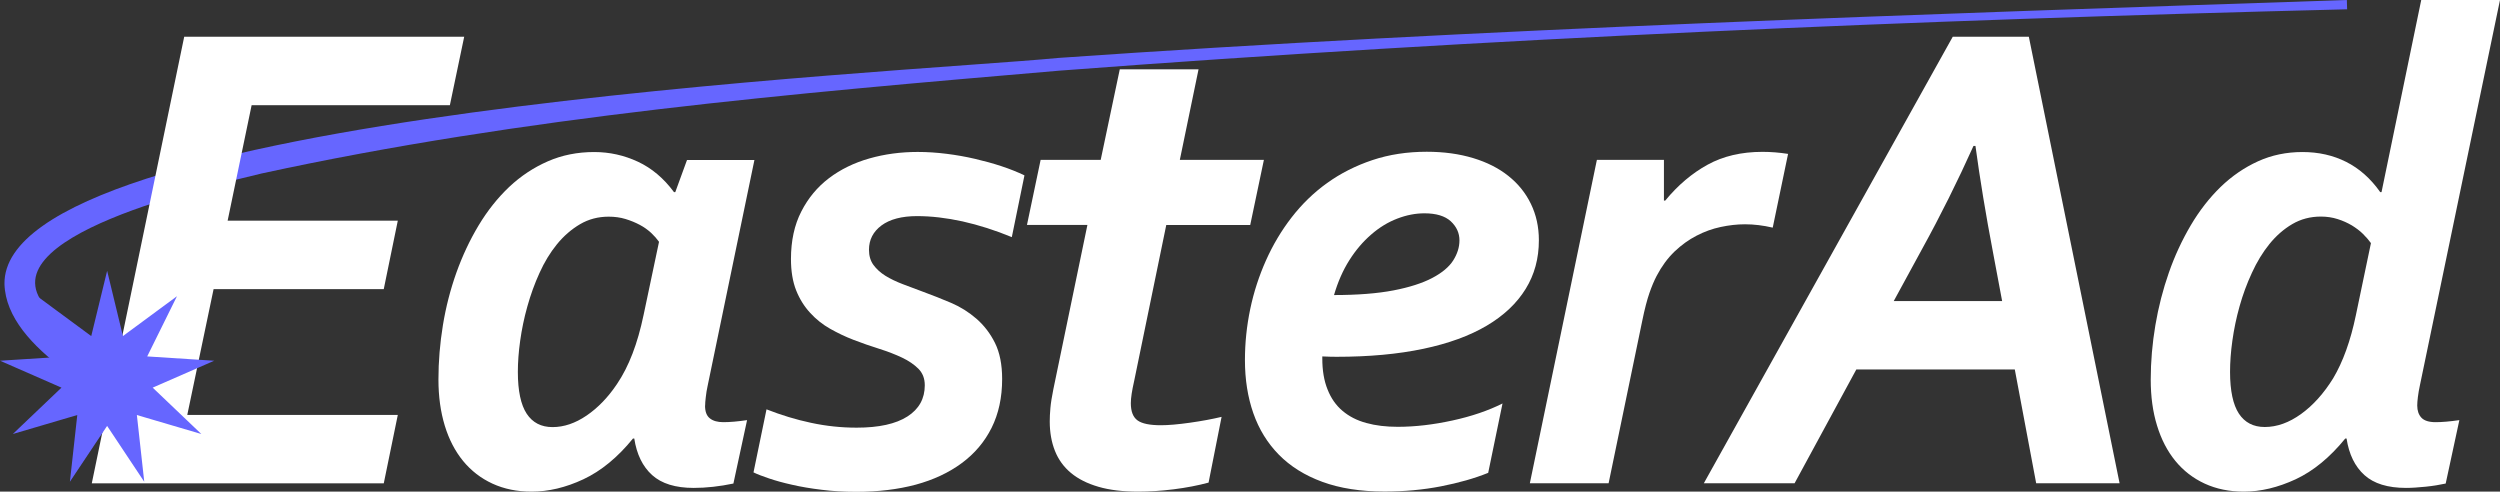
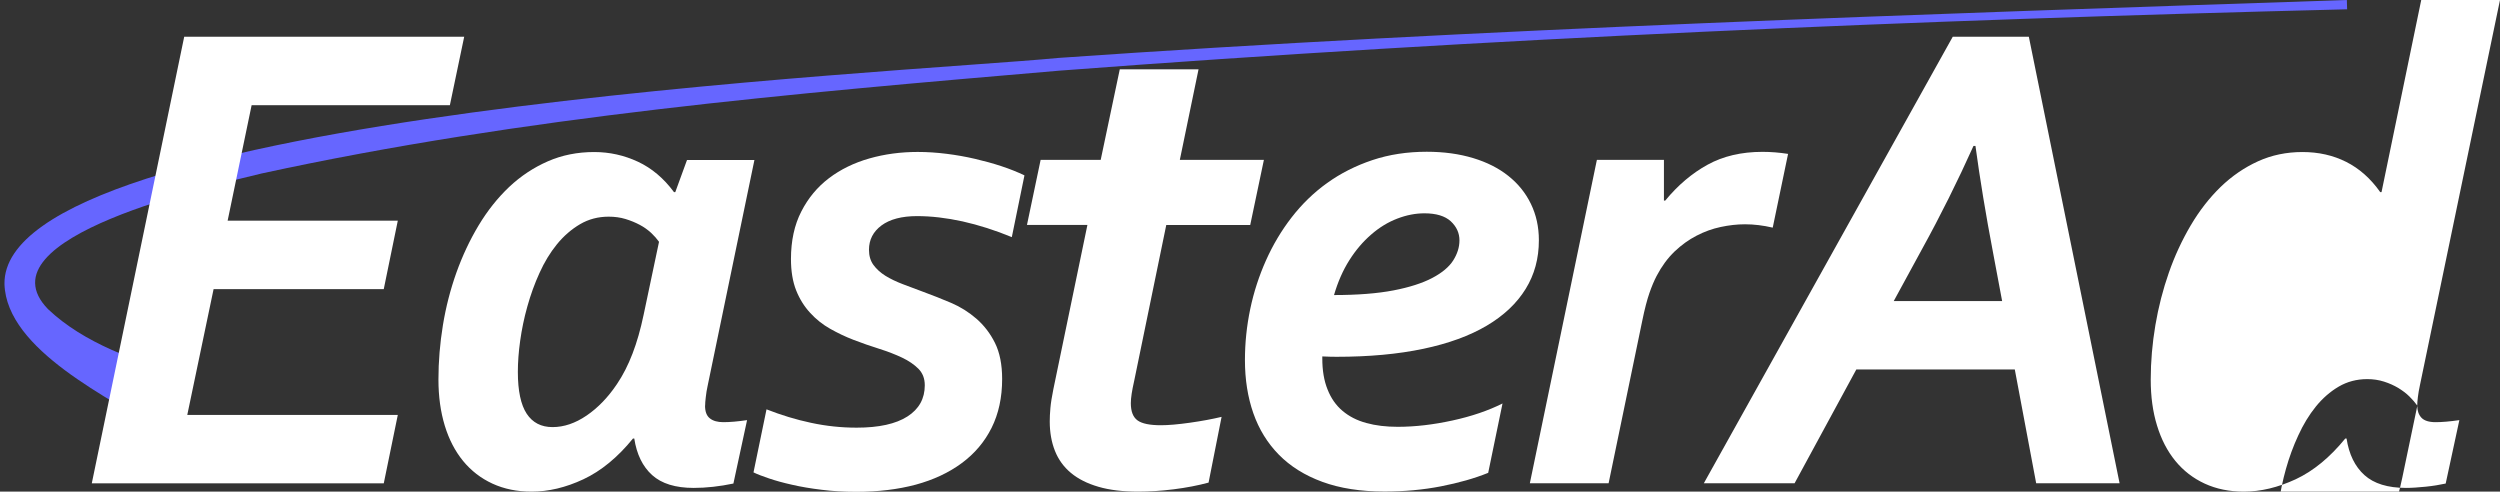
<svg xmlns="http://www.w3.org/2000/svg" id="Layer_2" viewBox="0 0 268.85 52.87">
  <rect x="0" y="0" width="268.85" height="52.87" fill="#333333" stroke="none" />
  <defs>
    <style>
      .cls-1 {
        fill: #fff;
      }

      .cls-2, .cls-3 {
        fill: #66f;
      }

      .cls-3 {
        stroke: #66f;
        stroke-miterlimit: 10;
      }
    </style>
  </defs>
  <g id="Layer_1-2" data-name="Layer_1">
    <g>
      <path class="cls-2" d="M252.4,1c-46.2,1.15-92.41,3.1-138.49,6.6-28.7,2.45-57.57,4.93-85.75,11.05-5.05,1.25-30.56,6.85-22.99,14.6,3.82,3.63,9.48,5.65,14.63,7.06,0,0-2.53,6-2.53,6C12.01,42.88.69,37.68.48,30.54.24,12.18,96.94,7.85,113.81,6.23,158.52,3.1,207.45,1.5,252.38,0c0,0,.03,1,.03,1h0Z" />
      <g>
        <path class="cls-1" d="M20.13,44.62h22.65l-1.51,7.36H9.87L19.81,3.95h30.11l-1.54,7.36h-21.32l-2.58,12.42h18.3l-1.51,7.36h-18.3l-2.83,13.53Z" />
        <path class="cls-1" d="M75.82,43.61c0,.65.17,1.11.52,1.38.35.28.83.41,1.45.41.69,0,1.54-.07,2.55-.22l-1.47,6.82c-1.48.31-2.91.47-4.27.47-1.96,0-3.45-.46-4.47-1.38s-1.66-2.23-1.92-3.93h-.14c-1.65,2.03-3.43,3.49-5.33,4.38s-3.76,1.33-5.58,1.33c-1.56,0-2.96-.29-4.2-.86s-2.3-1.39-3.16-2.44-1.52-2.32-1.97-3.8c-.45-1.48-.68-3.13-.68-4.95,0-1.94.16-3.89.48-5.85s.81-3.85,1.45-5.65c.65-1.81,1.44-3.5,2.39-5.08s2.04-2.95,3.28-4.13c1.24-1.17,2.63-2.09,4.16-2.76,1.53-.67,3.19-1,4.99-1,1.65,0,3.22.35,4.7,1.04,1.48.69,2.78,1.78,3.88,3.27h.14l1.26-3.45h7.25l-5.02,24.23c-.1.45-.17.88-.21,1.27-.05.4-.07.7-.07.92ZM70.86,25.99c-.22-.31-.5-.63-.84-.95-.35-.32-.75-.61-1.22-.86-.47-.25-.98-.46-1.54-.63-.56-.17-1.17-.25-1.81-.25-1.12,0-2.15.27-3.07.81s-1.75,1.26-2.48,2.15c-.73.9-1.36,1.93-1.88,3.09-.53,1.16-.96,2.36-1.31,3.61-.35,1.24-.6,2.47-.77,3.68-.17,1.21-.25,2.33-.25,3.36,0,2.03.32,3.53.95,4.49.63.96,1.56,1.44,2.78,1.44s2.44-.41,3.66-1.24c1.22-.83,2.31-1.96,3.27-3.39.65-.96,1.2-2.05,1.67-3.27.47-1.22.87-2.62,1.2-4.2l1.65-7.82Z" />
        <path class="cls-1" d="M99.45,41.42c0-.72-.23-1.3-.68-1.76-.45-.45-1.04-.86-1.76-1.2s-1.54-.66-2.46-.95-1.85-.61-2.78-.97c-.86-.33-1.69-.73-2.49-1.18-.8-.45-1.52-1.02-2.15-1.71-.63-.68-1.14-1.49-1.51-2.42-.37-.93-.56-2.06-.56-3.37,0-1.96.37-3.67,1.11-5.11.74-1.45,1.73-2.64,2.98-3.59,1.24-.94,2.69-1.65,4.34-2.12,1.65-.47,3.39-.7,5.2-.7,1.03,0,2.06.07,3.1.2,1.04.13,2.06.31,3.05.54s1.94.49,2.85.79c.91.3,1.73.63,2.48.99l-1.36,6.64c-1.79-.74-3.56-1.3-5.29-1.69-1.74-.38-3.37-.57-4.9-.57-1.65,0-2.92.34-3.82,1-.9.67-1.35,1.54-1.35,2.62,0,.65.16,1.19.48,1.63.32.44.75.83,1.29,1.17.54.33,1.16.63,1.87.9.71.26,1.44.54,2.21.83.98.36,1.97.75,2.98,1.18s1.91,1,2.73,1.71c.81.71,1.48,1.57,1.99,2.6.51,1.03.77,2.32.77,3.88,0,1.99-.38,3.73-1.13,5.24-.75,1.51-1.83,2.78-3.21,3.8-1.39,1.03-3.04,1.8-4.95,2.32-1.91.51-4.04.77-6.39.77-1.32,0-2.56-.07-3.73-.22-1.17-.14-2.23-.32-3.18-.54-.95-.21-1.77-.44-2.48-.68-.71-.24-1.26-.45-1.67-.65l1.4-6.78c1.58.62,3.18,1.11,4.79,1.45,1.62.35,3.25.52,4.9.52,2.39,0,4.21-.4,5.46-1.2s1.87-1.92,1.87-3.36Z" />
        <path class="cls-1" d="M134.46,24.2h-9.04l-3.45,16.76c-.12.53-.21.99-.27,1.38s-.09.74-.09,1.02c0,.89.24,1.5.72,1.85s1.32.52,2.51.52c.81,0,1.85-.09,3.12-.27,1.27-.18,2.4-.39,3.41-.63l-1.4,7.07c-1.15.31-2.4.55-3.75.72-1.35.17-2.63.25-3.82.25-1.65,0-3.08-.17-4.27-.52-1.2-.35-2.18-.84-2.96-1.49-.78-.65-1.35-1.44-1.72-2.37-.37-.93-.56-1.99-.56-3.16,0-.41.02-.89.07-1.45.05-.56.16-1.24.32-2.03l3.66-17.66h-6.5l1.47-7h6.46l2.05-9.73h8.47l-2.01,9.73h9.04l-1.47,7Z" />
        <path class="cls-1" d="M165.49,25.85c0,1.94-.47,3.68-1.42,5.22-.95,1.54-2.34,2.86-4.18,3.95-1.84,1.09-4.12,1.92-6.82,2.49s-5.81.86-9.33.86c-.41,0-.92-.01-1.54-.04v.22c0,1.27.18,2.38.56,3.32.37.95.91,1.72,1.61,2.31.71.6,1.56,1.04,2.57,1.31,1,.28,2.13.41,3.37.41,1.87,0,3.83-.23,5.89-.68,2.06-.45,3.85-1.06,5.38-1.83l-1.54,7.46c-1.48.6-3.18,1.08-5.08,1.45-1.9.37-3.93.56-6.08.56-2.56,0-4.79-.35-6.67-1.04-1.89-.69-3.45-1.67-4.68-2.92s-2.15-2.75-2.75-4.47c-.6-1.72-.9-3.62-.9-5.71,0-1.84.19-3.67.57-5.49s.95-3.56,1.69-5.22,1.66-3.21,2.76-4.63c1.1-1.42,2.37-2.66,3.82-3.7,1.45-1.04,3.07-1.86,4.86-2.46,1.79-.6,3.75-.9,5.85-.9,1.84,0,3.5.23,4.99.68s2.75,1.09,3.79,1.92,1.85,1.82,2.42,3c.57,1.17.86,2.48.86,3.91ZM156.95,25.85c0-.79-.31-1.47-.93-2.05-.62-.57-1.57-.86-2.84-.86-.96,0-1.93.19-2.92.57-.99.38-1.93.95-2.8,1.71-.87.75-1.66,1.67-2.35,2.76-.69,1.09-1.24,2.34-1.65,3.75,2.54,0,4.67-.17,6.39-.5s3.11-.78,4.16-1.33c1.05-.55,1.81-1.18,2.26-1.88.45-.71.68-1.43.68-2.17Z" />
        <path class="cls-1" d="M190.64,24.48c-1.03-.24-2.02-.36-2.98-.36-.86,0-1.73.1-2.62.29-.89.19-1.75.5-2.58.93-.84.43-1.63,1-2.37,1.7-.74.71-1.39,1.59-1.94,2.64-.26.5-.52,1.11-.77,1.83-.25.72-.51,1.71-.77,2.98l-3.62,17.48h-8.47l7.21-34.78h7.21v4.38h.14c1.36-1.65,2.88-2.94,4.56-3.86,1.67-.92,3.64-1.38,5.89-1.38.89,0,1.81.07,2.76.22l-1.65,7.93Z" />
        <path class="cls-1" d="M216.68,39.73h-17.05l-6.64,12.24h-9.76L210,3.95h8.18l9.76,48.02h-8.97l-2.3-12.24ZM203.65,32.38h11.66l-.97-5.17c-.79-4.14-1.42-7.98-1.9-11.52h-.21c-1.7,3.78-3.54,7.48-5.53,11.09l-3.05,5.6Z" />
-         <path class="cls-1" d="M259.95,43.61c0,.55.15.99.45,1.31s.81.48,1.53.48c.67,0,1.52-.07,2.55-.22l-1.47,6.82c-.65.14-1.36.26-2.15.34-.79.08-1.5.13-2.12.13-1.96,0-3.45-.46-4.47-1.38-1.02-.92-1.66-2.23-1.92-3.93h-.14c-1.65,2.03-3.43,3.49-5.33,4.38-1.9.88-3.76,1.33-5.58,1.33-1.56,0-2.96-.29-4.2-.86s-2.3-1.39-3.16-2.44-1.52-2.32-1.97-3.8c-.46-1.48-.68-3.13-.68-4.95,0-1.94.17-3.89.5-5.85s.82-3.85,1.45-5.65c.63-1.81,1.42-3.5,2.35-5.08.93-1.58,2-2.95,3.21-4.13,1.21-1.17,2.55-2.09,4.02-2.76,1.47-.67,3.07-1,4.79-1s3.29.35,4.7,1.06,2.63,1.79,3.66,3.25h.14L260.38,0h8.47l-8.61,41.42c-.1.45-.17.88-.22,1.27-.05.4-.07.7-.07.92ZM254.96,26.13c-.22-.31-.5-.63-.84-.97s-.75-.64-1.2-.92c-.46-.27-.96-.5-1.53-.68-.56-.18-1.17-.27-1.81-.27-1.12,0-2.15.27-3.07.81s-1.74,1.26-2.46,2.15-1.35,1.93-1.88,3.09c-.54,1.16-.98,2.36-1.33,3.61-.35,1.24-.6,2.47-.77,3.68-.17,1.21-.25,2.33-.25,3.36,0,2.03.32,3.53.95,4.49.63.96,1.56,1.44,2.78,1.44,1.32,0,2.62-.47,3.91-1.4,1.29-.93,2.44-2.21,3.45-3.84,1.05-1.77,1.87-4.03,2.44-6.78l1.62-7.75Z" />
+         <path class="cls-1" d="M259.95,43.61c0,.55.15.99.45,1.31s.81.48,1.53.48c.67,0,1.52-.07,2.55-.22l-1.47,6.82c-.65.14-1.36.26-2.15.34-.79.08-1.5.13-2.12.13-1.96,0-3.45-.46-4.47-1.38-1.02-.92-1.66-2.23-1.92-3.93h-.14c-1.65,2.03-3.43,3.49-5.33,4.38-1.9.88-3.76,1.33-5.58,1.33-1.56,0-2.96-.29-4.2-.86s-2.3-1.39-3.16-2.44-1.52-2.32-1.97-3.8c-.46-1.48-.68-3.13-.68-4.95,0-1.94.17-3.89.5-5.85s.82-3.85,1.45-5.65c.63-1.81,1.42-3.5,2.35-5.08.93-1.58,2-2.95,3.21-4.13,1.21-1.17,2.55-2.09,4.02-2.76,1.47-.67,3.07-1,4.79-1s3.29.35,4.7,1.06,2.63,1.79,3.66,3.25h.14L260.38,0h8.47l-8.61,41.42c-.1.45-.17.88-.22,1.27-.05.4-.07.7-.07.92Zc-.22-.31-.5-.63-.84-.97s-.75-.64-1.2-.92c-.46-.27-.96-.5-1.53-.68-.56-.18-1.17-.27-1.81-.27-1.12,0-2.15.27-3.07.81s-1.74,1.26-2.46,2.15-1.35,1.93-1.88,3.09c-.54,1.16-.98,2.36-1.33,3.61-.35,1.24-.6,2.47-.77,3.68-.17,1.21-.25,2.33-.25,3.36,0,2.03.32,3.53.95,4.49.63.96,1.56,1.44,2.78,1.44,1.32,0,2.62-.47,3.91-1.4,1.29-.93,2.44-2.21,3.45-3.84,1.05-1.77,1.87-4.03,2.44-6.78l1.62-7.75Z" />
      </g>
-       <polygon class="cls-3" points="11.52 31.24 12.91 36.99 17.67 33.48 15.05 38.78 20.95 39.16 15.53 41.53 19.81 45.61 14.14 43.94 14.79 49.82 11.52 44.9 8.24 49.82 8.89 43.94 3.22 45.61 7.5 41.53 2.09 39.16 7.98 38.78 5.36 33.48 10.12 36.99 11.52 31.24" />
    </g>
  </g>
</svg>